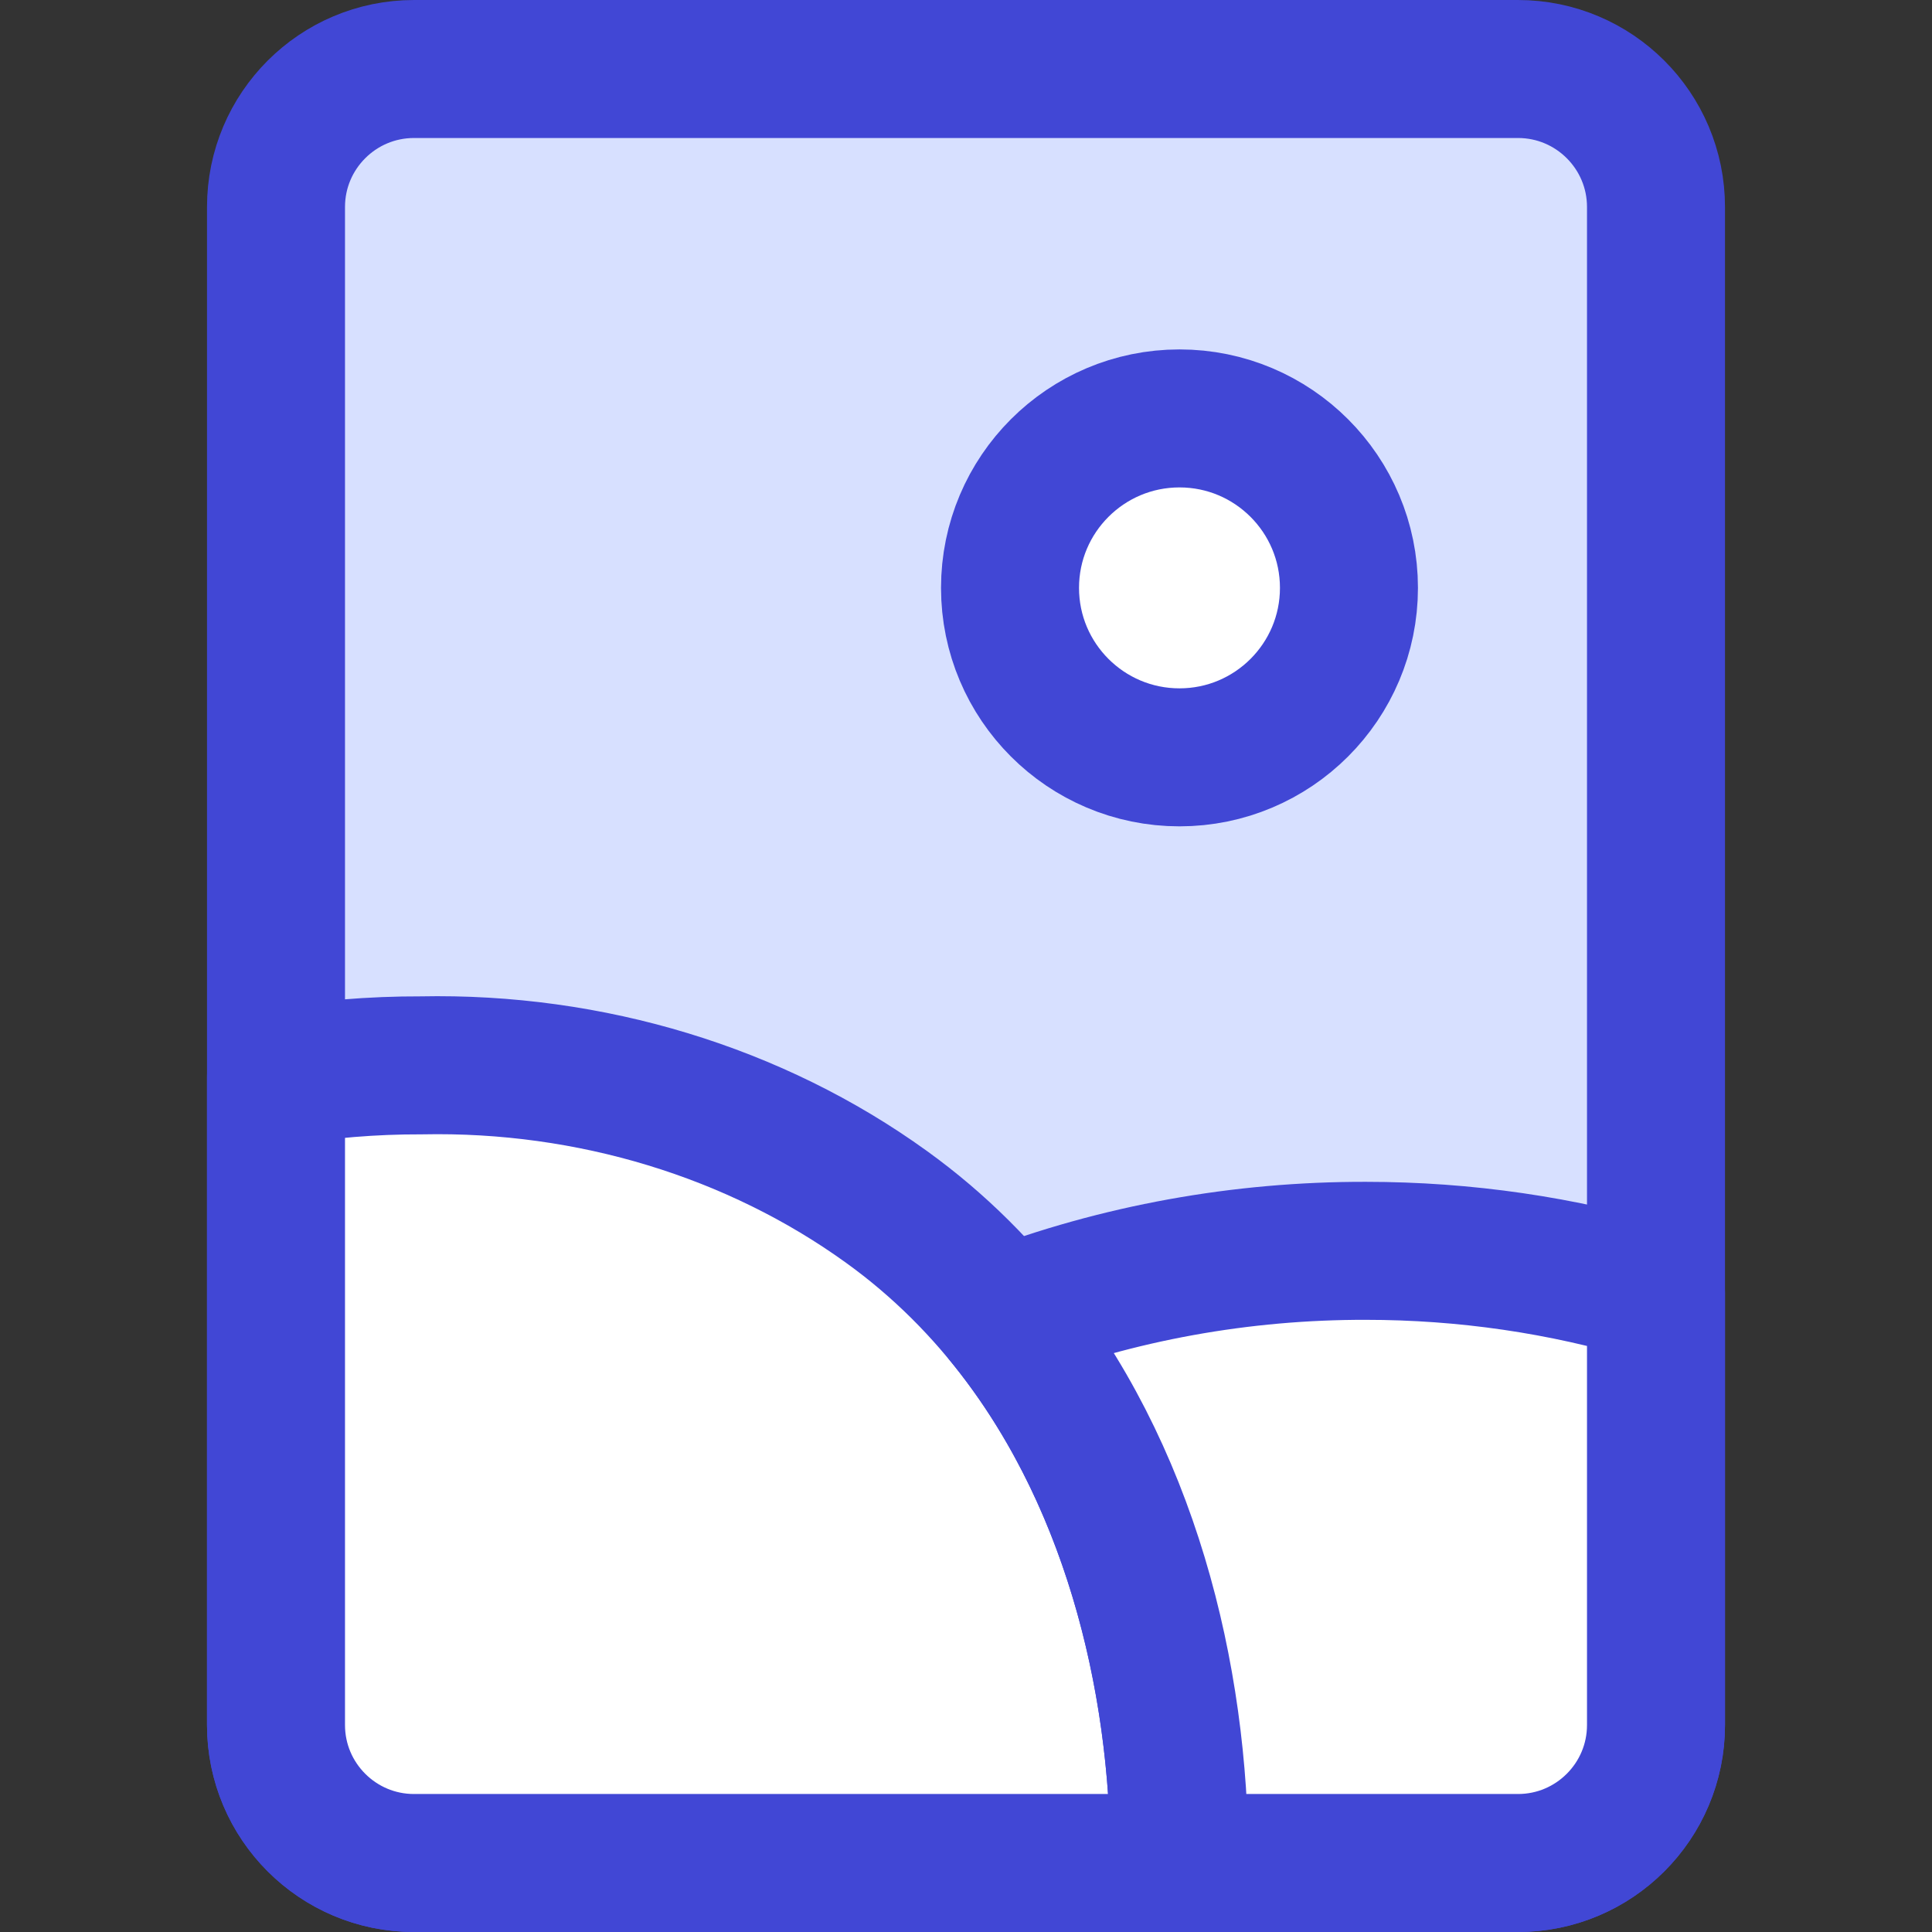
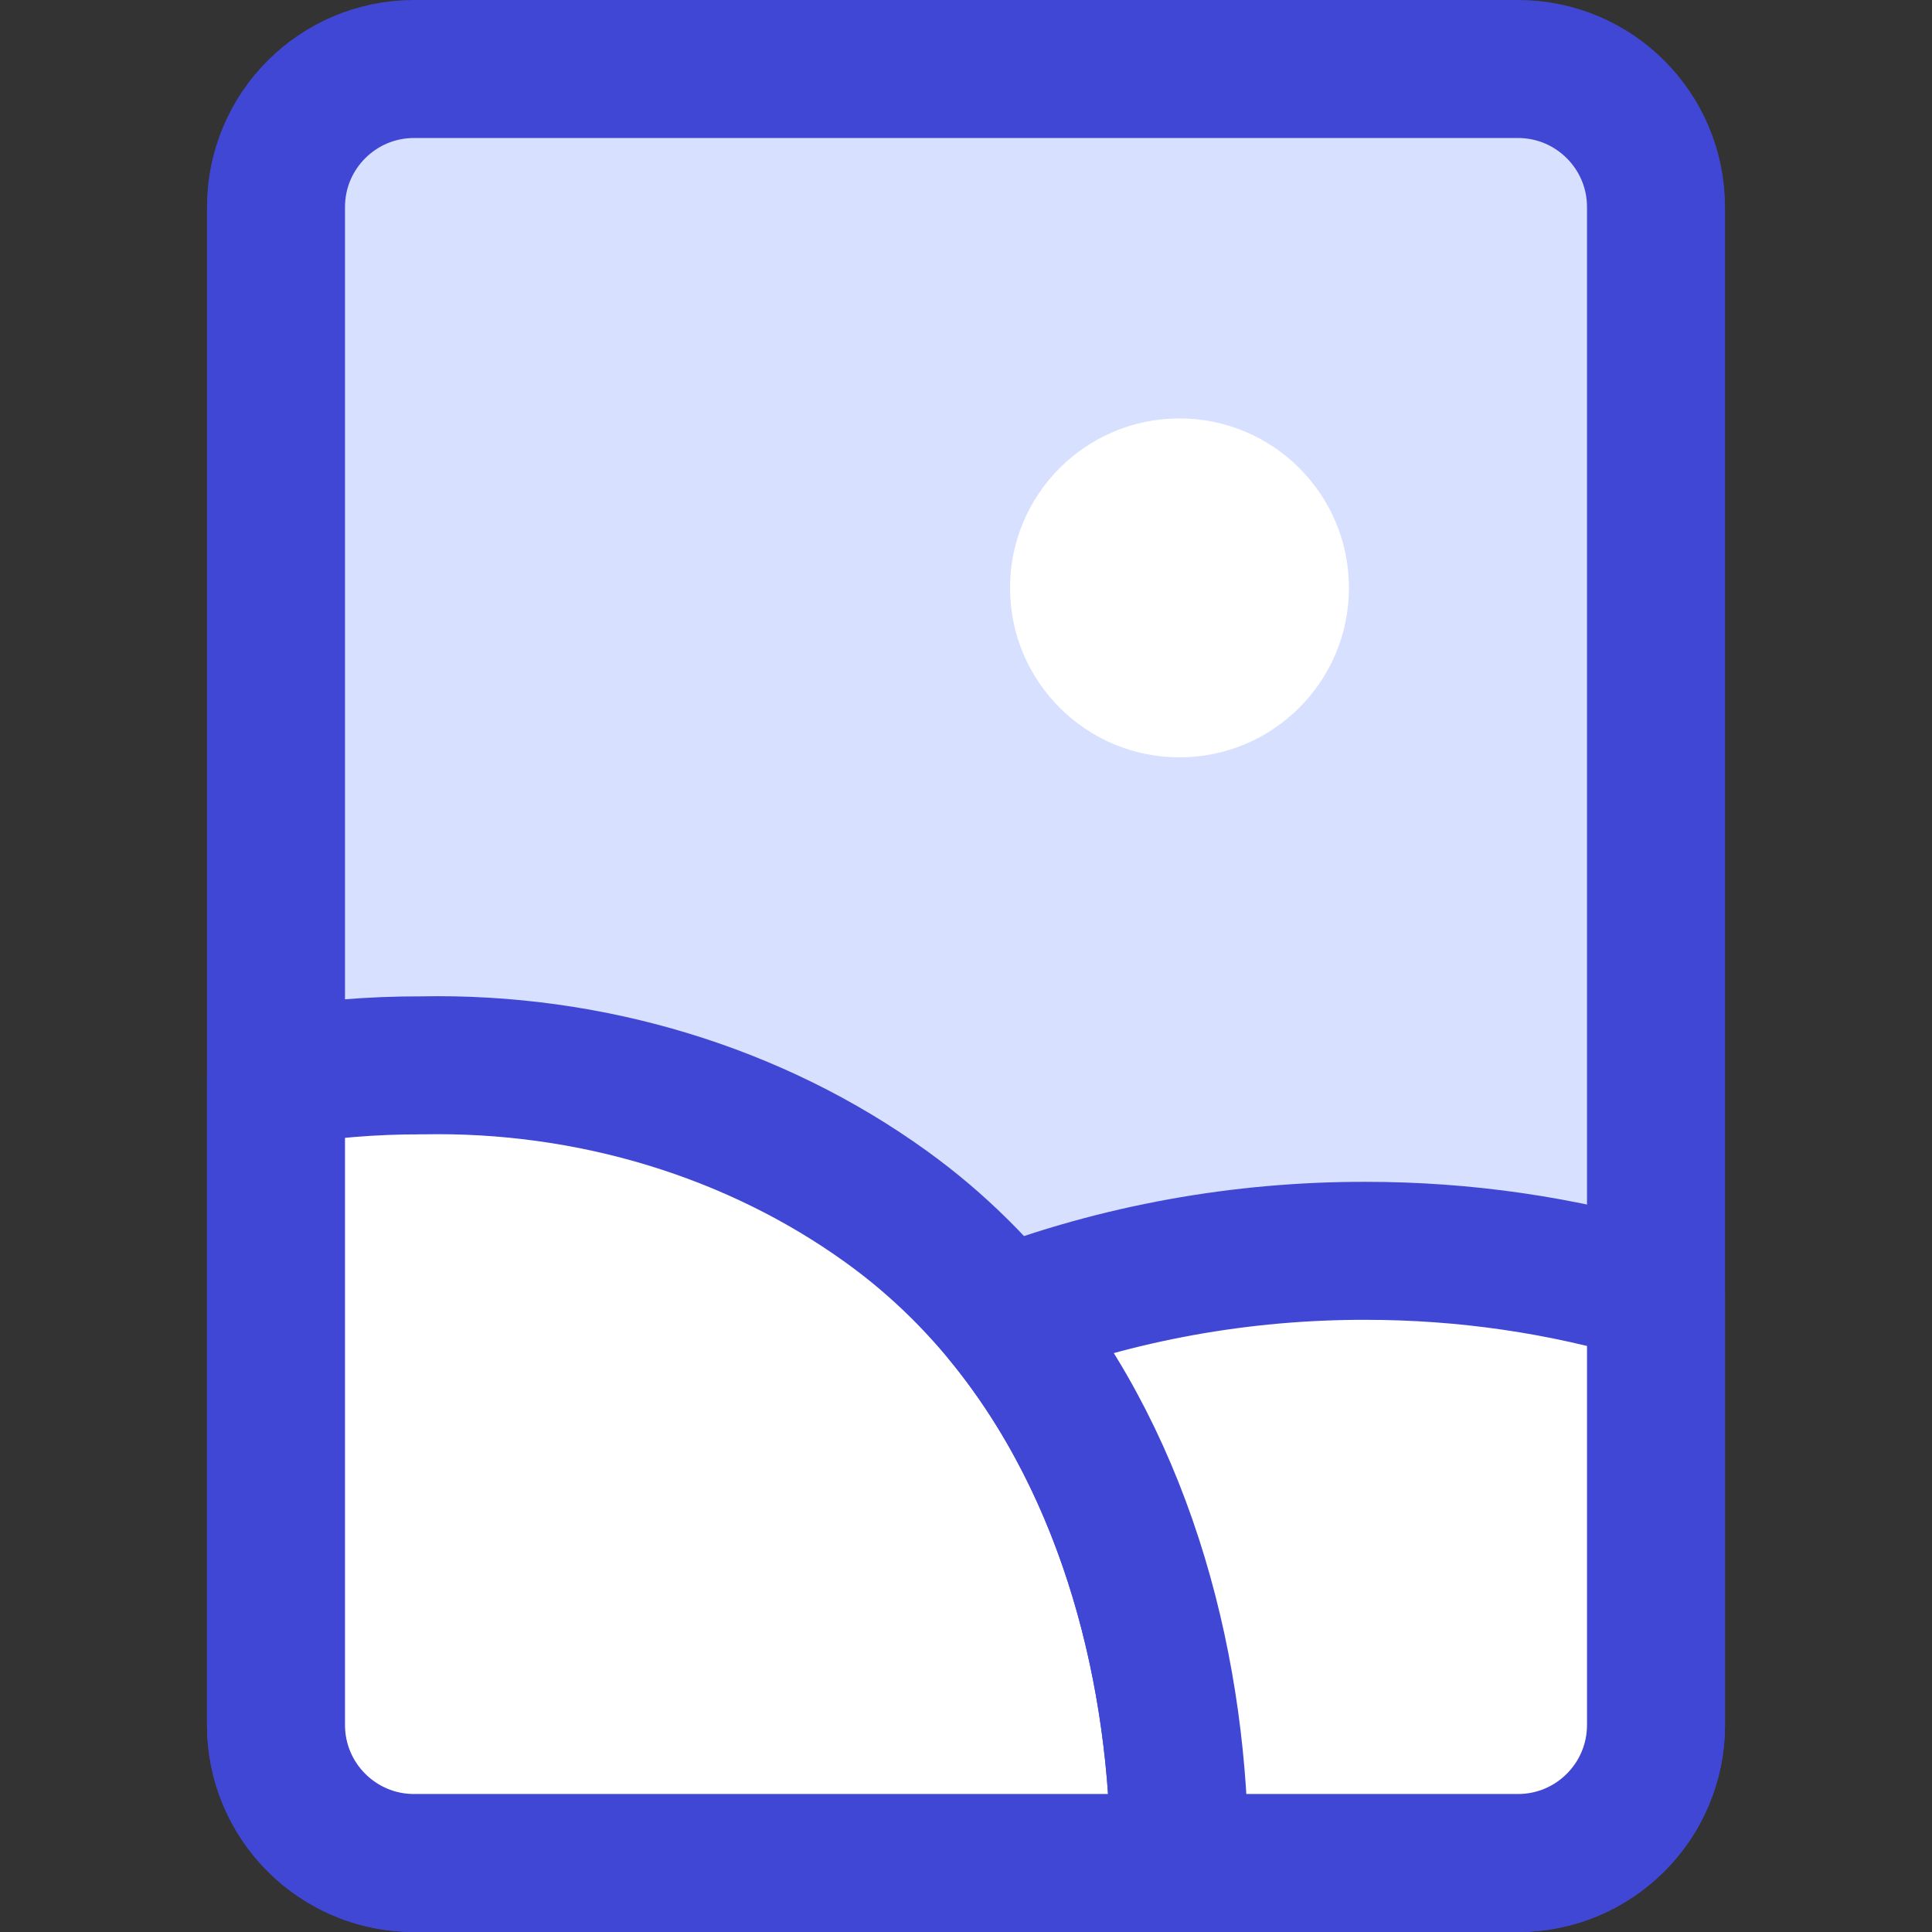
<svg xmlns="http://www.w3.org/2000/svg" fill="none" viewBox="0 0 14 14" id="Orientation-Portrait--Streamline-Core">
  <rect x="0" y="0" width="14" height="14" fill="#333333" stroke="none" />
  <desc>Orientation Portrait Streamline Icon: https://streamlinehq.com</desc>
  <g id="orientation-portrait--photos-photo-orientation-portrait-picture-photography-camera-pictures-image">
    <path id="Vector" fill="#d7e0ff" d="m12 12.5 0 -11c0 -0.552 -0.448 -1 -1 -1l-8 0c-0.552 0 -1 0.448 -1 1l0 11c0 0.552 0.448 1 1 1l8 0c0.552 0 1 -0.448 1 -1Z" stroke-width="1" />
    <path id="Vector_2" fill="#ffffff" d="M8.547 5.488c0.678 0 1.228 -0.55 1.228 -1.228 0 -0.678 -0.55 -1.228 -1.228 -1.228 -0.678 0 -1.228 0.55 -1.228 1.228 0 0.678 0.55 1.228 1.228 1.228Z" stroke-width="1" />
    <path id="Vector_3" stroke="#4147d5" stroke-linecap="round" stroke-linejoin="round" d="m12 12.5 0 -11c0 -0.552 -0.448 -1 -1 -1l-8 0c-0.552 0 -1 0.448 -1 1l0 11c0 0.552 0.448 1 1 1l8 0c0.552 0 1 -0.448 1 -1Z" stroke-width="1" />
-     <path id="Vector_4" stroke="#4147d5" stroke-linecap="round" stroke-linejoin="round" d="M8.547 5.488c0.678 0 1.228 -0.55 1.228 -1.228 0 -0.678 -0.55 -1.228 -1.228 -1.228 -0.678 0 -1.228 0.55 -1.228 1.228 0 0.678 0.55 1.228 1.228 1.228Z" stroke-width="1" />
    <path id="Vector_5" fill="#ffffff" d="M3.053 7.72c1.225 -0.025 2.419 0.339 3.37 1.025C7.965 9.856 8.547 11.783 8.547 13.5H3c-0.552 0 -1 -0.448 -1 -1V7.807c0.347 -0.059 0.7 -0.088 1.053 -0.087Z" stroke-width="1" />
-     <path id="Vector_6" stroke="#4147d5" stroke-linecap="round" stroke-linejoin="round" d="M3.053 7.72c1.225 -0.025 2.419 0.339 3.37 1.025C7.965 9.856 8.547 11.783 8.547 13.5H3c-0.552 0 -1 -0.448 -1 -1V7.807c0.347 -0.059 0.7 -0.088 1.053 -0.087Z" stroke-width="1" />
+     <path id="Vector_6" stroke="#4147d5" stroke-linecap="round" stroke-linejoin="round" d="M3.053 7.72c1.225 -0.025 2.419 0.339 3.37 1.025C7.965 9.856 8.547 11.783 8.547 13.5H3c-0.552 0 -1 -0.448 -1 -1V7.807c0.347 -0.059 0.7 -0.088 1.053 -0.087" stroke-width="1" />
    <path id="Intersect" fill="#ffffff" d="M12 9.371 12 12.5c0 0.552 -0.448 1 -1 1l-2.453 0c0 -1.357 -0.364 -2.846 -1.277 -3.959 0.83 -0.317 1.725 -0.479 2.628 -0.477 0.715 -0 1.425 0.103 2.102 0.307Z" stroke-width="1" />
    <path id="Intersect_2" stroke="#4147d5" stroke-linecap="round" stroke-linejoin="round" d="M12 9.371 12 12.5c0 0.552 -0.448 1 -1 1l-2.453 0c0 -1.357 -0.364 -2.846 -1.277 -3.959 0.83 -0.317 1.725 -0.479 2.628 -0.477 0.715 -0 1.425 0.103 2.102 0.307Z" stroke-width="1" />
  </g>
</svg>